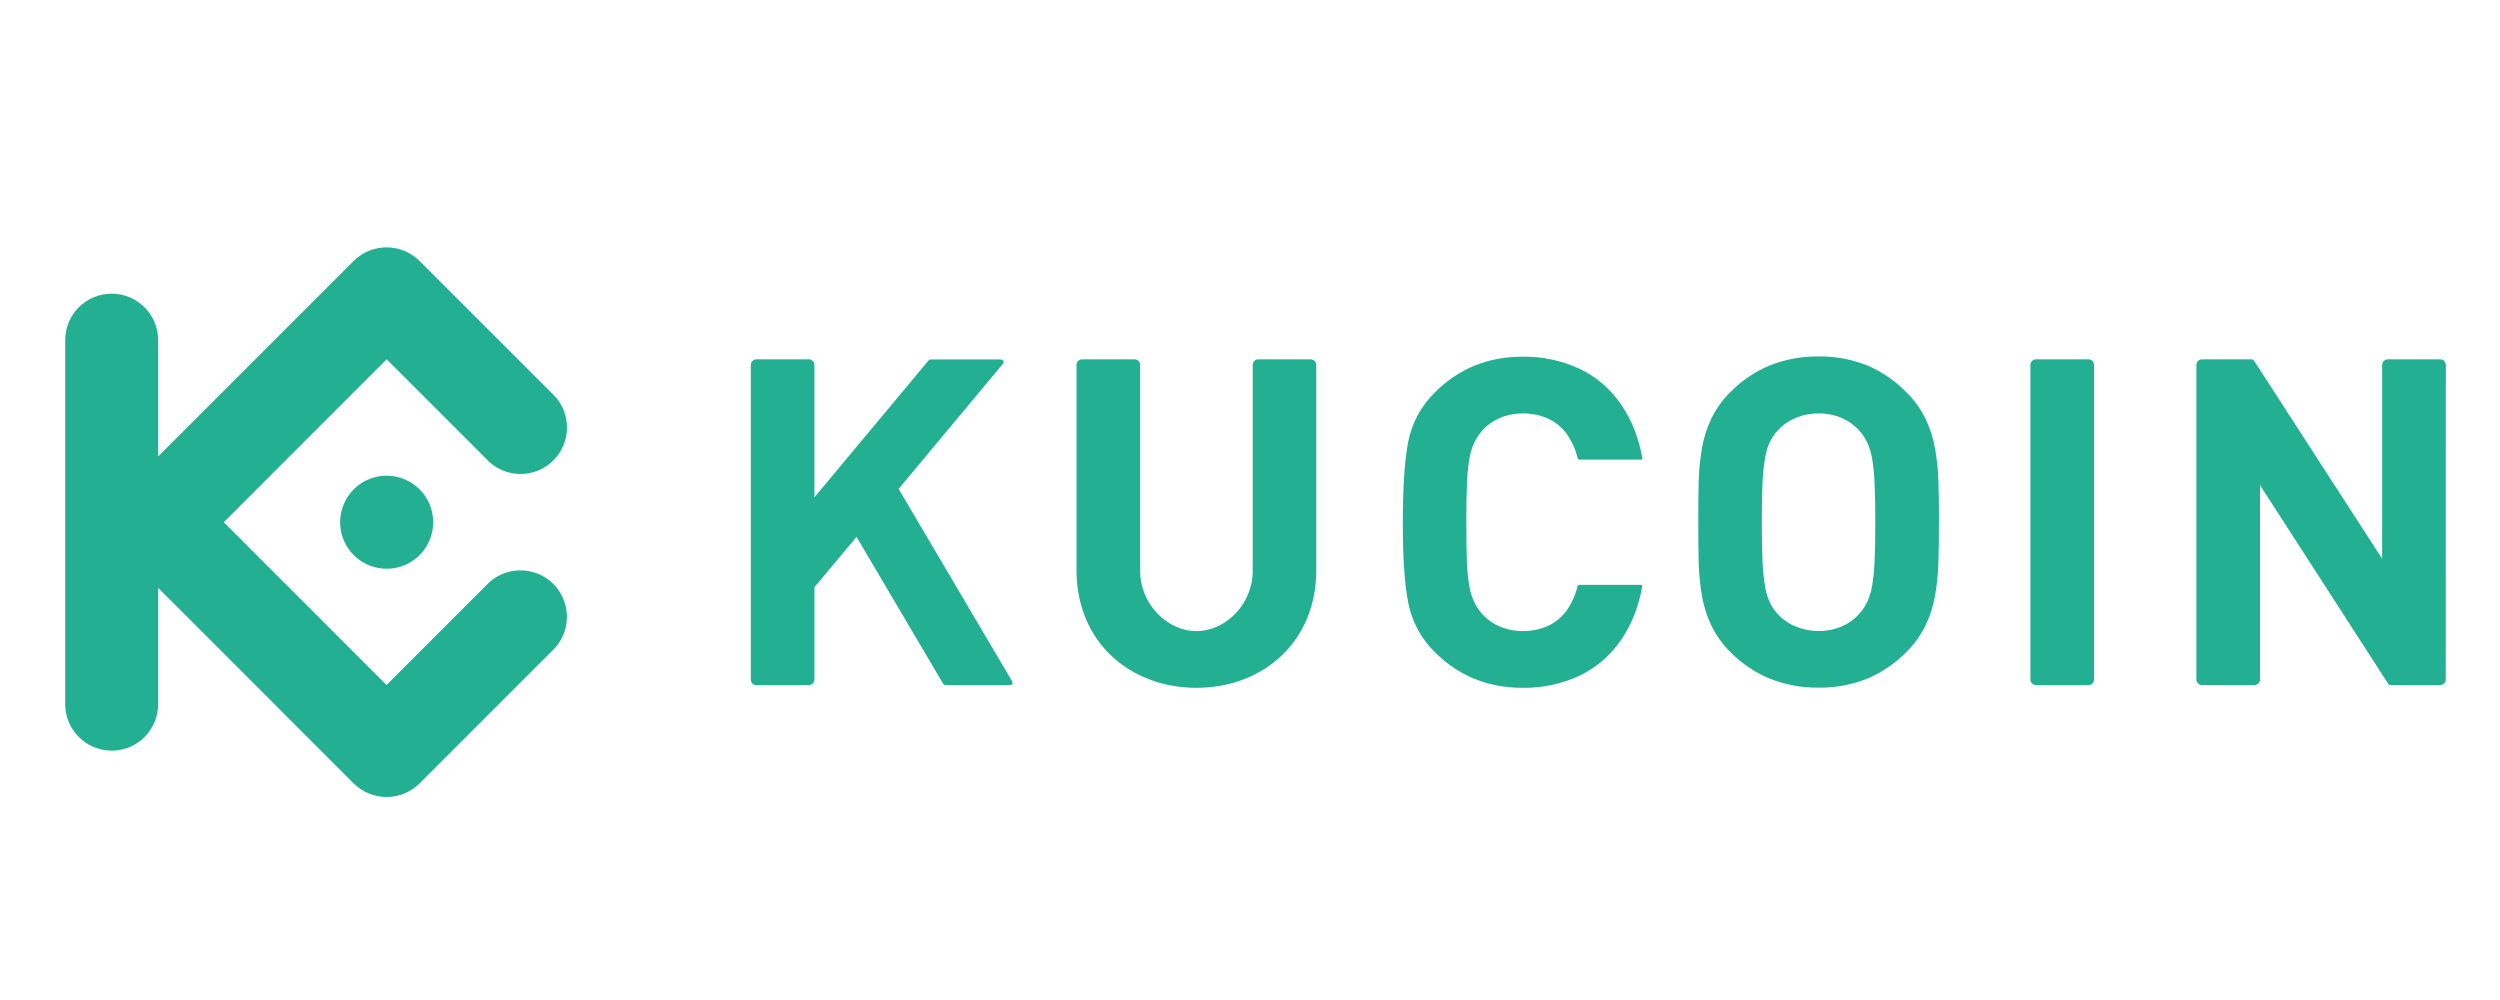
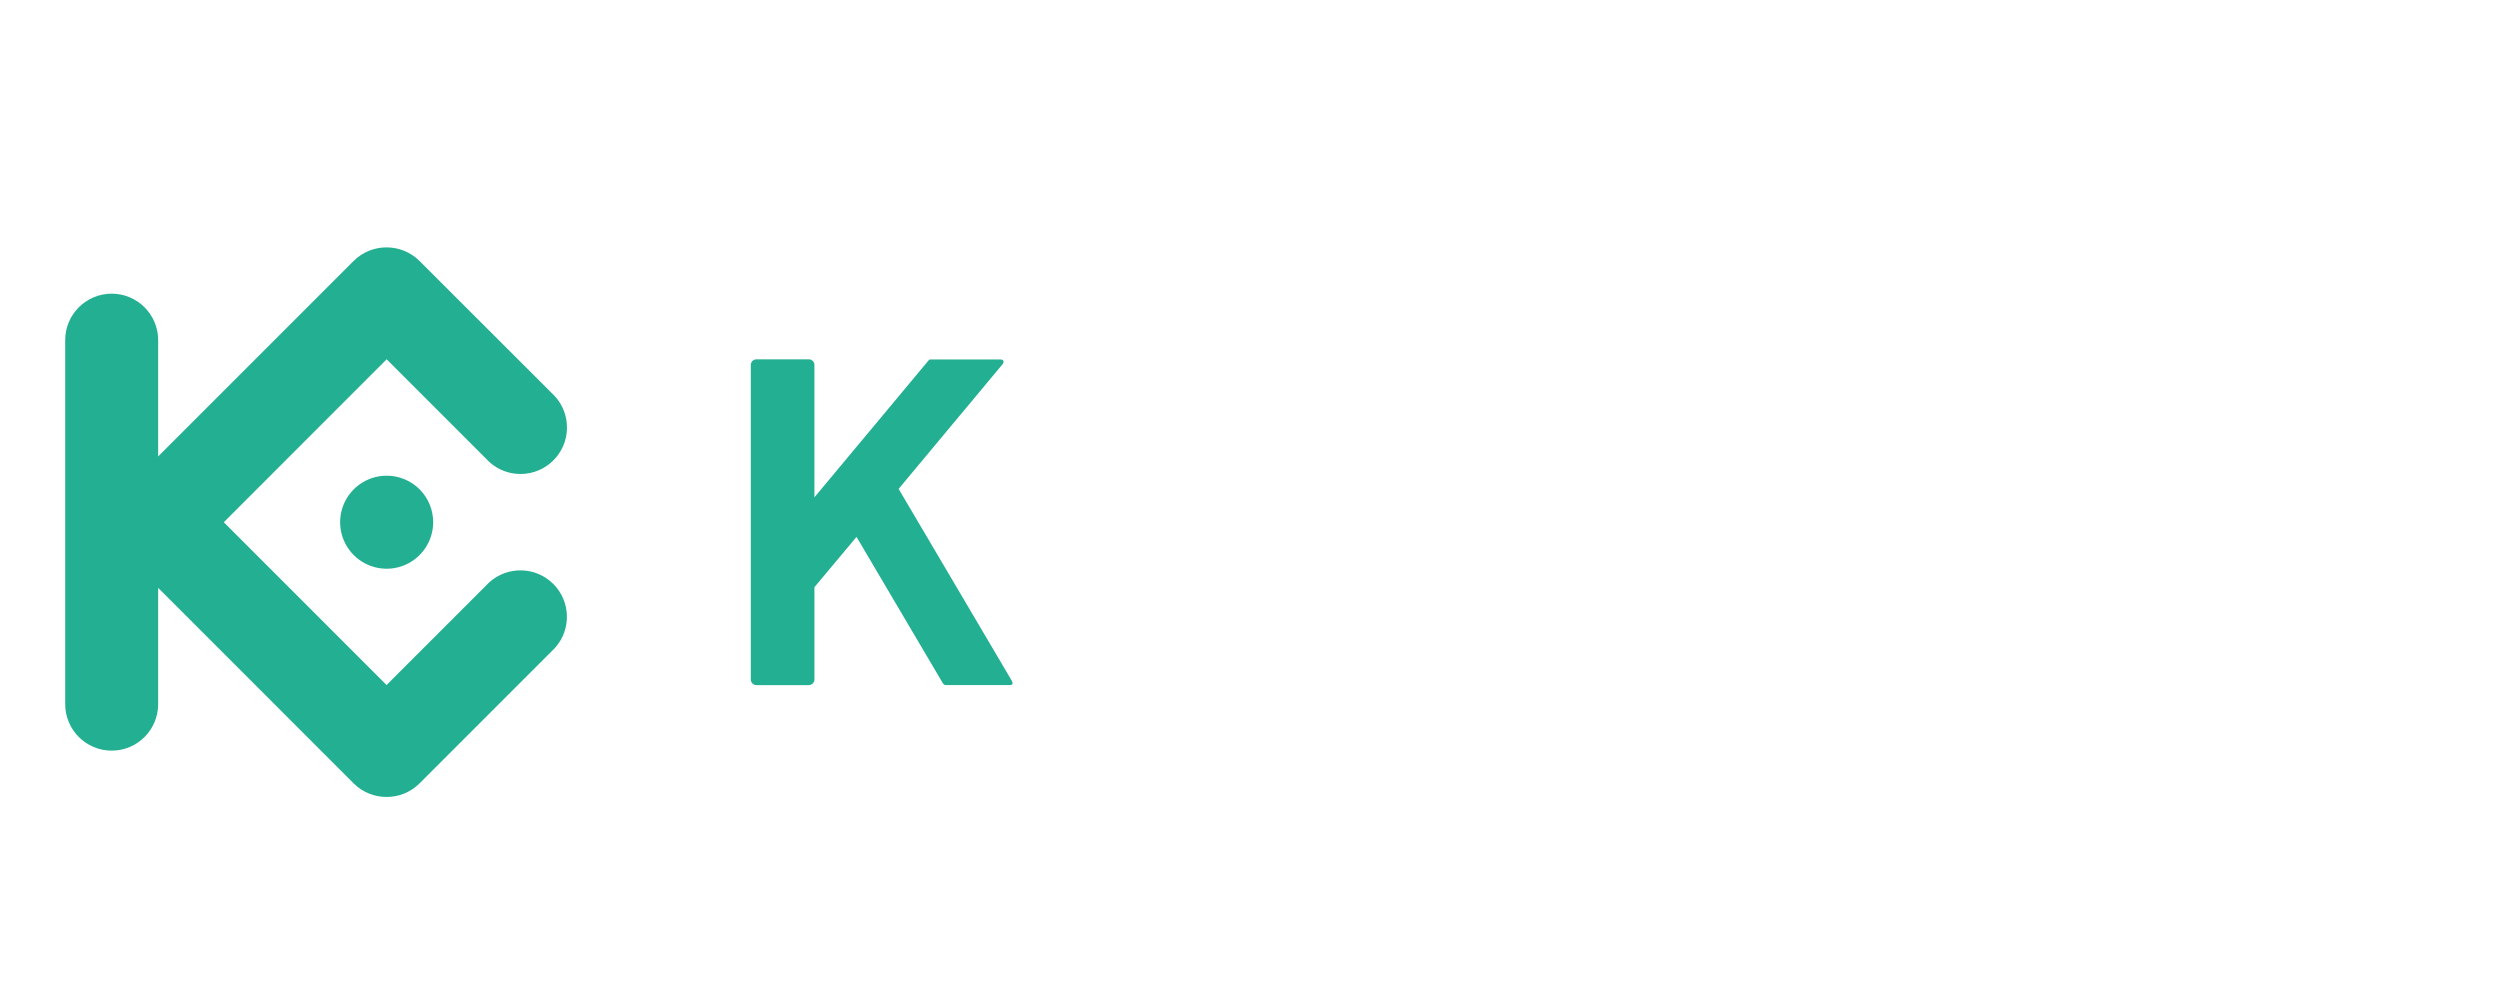
<svg xmlns="http://www.w3.org/2000/svg" version="1.1" id="Layer_1" x="0px" y="0px" viewBox="0 0 1000 400" style="enable-background:new 0 0 1000 400;" xml:space="preserve">
  <style type="text/css">
	.st0{fill:none;}
	.st1{fill:#23AF91;}
	.st2{fill-rule:evenodd;clip-rule:evenodd;fill:#23AF91;}
</style>
  <desc>Created with Sketch.</desc>
  <g id="页面-1">
    <g id="导航栏下拉最小宽度备份-4" transform="translate(-46, -26)">
      <g id="编组-27备份-2">
        <g id="kucoin-logo" transform="translate(32, 12)">
          <rect id="矩形" x="-69.99" y="2.87" class="st0" width="1179.26" height="440.26" />
          <g id="KUCOIN-logo-3.0" transform="translate(14, 14)">
-             <path id="形状" class="st1" d="M775.57,208.89c0-5.61,0-10.9-0.18-15.77c-0.12-4.6-0.58-9.19-1.37-13.72       c-0.73-4.14-2.03-8.17-3.85-11.96c-1.92-3.91-4.49-7.47-7.6-10.52c-4.41-4.51-9.65-8.12-15.43-10.64       c-6.26-2.54-12.96-3.79-19.71-3.7c-6.77-0.08-13.5,1.17-19.79,3.7c-5.82,2.48-11.1,6.07-15.52,10.58       c-3.1,3.05-5.66,6.61-7.56,10.52c-1.81,3.79-3.08,7.81-3.79,11.96c-0.77,4.54-1.21,9.12-1.31,13.72       c-0.12,4.87-0.18,10.16-0.15,15.77c0.03,5.61,0,10.85,0.15,15.76c0.11,4.6,0.54,9.19,1.31,13.72       c0.71,4.14,1.98,8.17,3.79,11.96c1.92,3.91,4.47,7.47,7.56,10.52c4.43,4.52,9.7,8.1,15.52,10.56       c6.29,2.54,13.01,3.81,19.79,3.71c6.75,0.1,13.45-1.16,19.71-3.71c5.78-2.48,11.03-6.06,15.43-10.56       c3.1-3.06,5.66-6.61,7.6-10.52c1.82-3.79,3.12-7.81,3.85-11.96c0.78-4.52,1.23-9.09,1.35-13.68       c0.15-4.91,0.22-10.16,0.18-15.76L775.57,208.89z M750.13,208.89c0,6.22-0.09,11.4-0.3,15.52c-0.12,3.39-0.46,6.75-1.01,10.09       c-0.37,2.23-1.06,4.39-2.02,6.44c-0.78,1.65-1.81,3.17-3.03,4.51c-1.9,2.17-4.25,3.89-6.89,5.05c-2.97,1.27-6.17,1.92-9.4,1.9       c-3.25,0.01-6.46-0.64-9.45-1.9c-2.7-1.13-5.12-2.86-7.07-5.05c-1.23-1.34-2.25-2.86-3.03-4.51c-0.94-2.05-1.58-4.21-1.92-6.44       c-0.54-3.34-0.88-6.72-1.01-10.09c-0.18-4.12-0.27-9.29-0.27-15.52c0-6.22,0.09-11.41,0.27-15.53       c0.13-3.39,0.47-6.75,1.01-10.09c0.34-2.23,0.98-4.39,1.92-6.44c0.78-1.65,1.8-3.17,3.03-4.51c1.96-2.19,4.37-3.91,7.07-5.05       c2.98-1.28,6.2-1.93,9.45-1.9c3.23-0.04,6.44,0.62,9.4,1.9c2.64,1.16,4.99,2.88,6.89,5.05c1.23,1.35,2.25,2.87,3.03,4.51       c0.96,2.04,1.64,4.21,2.02,6.44c0.55,3.34,0.89,6.72,1.01,10.09C750.04,197.48,750.13,202.67,750.13,208.89z" />
-             <path id="路径" class="st1" d="M978.33,145.97c-0.01-1.23-1-2.22-2.24-2.24H955.1c-1.23,0.01-2.23,1-2.24,2.24v77.55       l-51.19-79.16c-0.35-0.53-0.65-0.63-1.4-0.63H880.8c-1.23,0.02-2.22,1.01-2.24,2.24v125.84c0.02,1.23,1.01,2.21,2.24,2.22       h20.98c1.23-0.01,2.22-1,2.22-2.22v-77.75l51.2,79.33c0.36,0.53,0.64,0.63,1.4,0.63h19.46c1.23-0.01,2.22-0.99,2.24-2.22       L978.33,145.97z" />
-             <path id="路径_00000168087206368764839840000006174194374654663045_" class="st1" d="M837.61,145.97       c-0.01-1.23-1-2.23-2.24-2.24H814.4c-1.23,0.01-2.23,1-2.24,2.24V271.8c0.01,1.23,1,2.23,2.24,2.24h20.98       c1.23-0.01,2.23-1,2.24-2.24V145.97z" />
-             <path id="路径_00000103243629311206421370000003087599400467960748_" class="st1" d="M586.54,208.89       c0-6.26,0.07-11.47,0.25-15.62c0.12-3.39,0.46-6.75,1.01-10.09c1.94-11.21,10.52-17.82,21.48-17.82       c7.15,0.06,13.63,2.7,17.78,8.73c1.87,2.81,3.25,5.92,4.04,9.21c0.07,0.35,0.37,0.59,0.73,0.55h24.69       c0.36,0,0.49-0.24,0.42-0.59c-2.69-15.28-10.84-29-25.24-35.79c-7.07-3.27-14.8-4.91-22.6-4.8c-13.9,0-25.62,4.76-35.13,14.28       c-5.44,5.3-9.14,12.11-10.65,19.55c-1.45,7.33-2.19,18.12-2.2,32.39c-0.01,14.27,0.72,25.06,2.2,32.38       c1.49,7.45,5.18,14.28,10.61,19.59c9.51,9.51,21.22,14.27,35.13,14.27c7.79,0.12,15.52-1.52,22.6-4.79       c14.4-6.79,22.55-20.52,25.24-35.79c0.06-0.36-0.07-0.59-0.42-0.59h-24.7c-0.36-0.04-0.67,0.21-0.73,0.55       c-0.8,3.27-2.17,6.39-4.04,9.2c-4.14,6.06-10.62,8.67-17.78,8.73c-10.96,0-19.54-6.6-21.48-17.81       c-0.55-3.34-0.89-6.72-1.01-10.09C586.61,220.36,586.54,215.14,586.54,208.89z" />
            <path id="路径_00000136374695346867269720000017429729771890691490_" class="st1" d="M325.78,145.97       c-0.01-1.23-1-2.23-2.24-2.24h-20.98c-1.23,0.01-2.23,1-2.24,2.24v125.84c0.01,1.23,1,2.22,2.24,2.23h20.98       c1.23-0.01,2.22-1,2.24-2.23v-36.94l16.83-20.12l34.58,58.62c0.26,0.43,0.75,0.68,1.25,0.66h25.48c1.17,0,1.38-0.73,0.8-1.73       l-45.27-76.74l41.53-49.82c0.84-1.01,0.49-1.96-0.83-1.96h-27.86c-0.34-0.02-0.66,0.13-0.87,0.4l-45.65,54.75v-52.96H325.78z" />
-             <path id="路径_00000168806249365371397740000007556582941488906382_" class="st1" d="M478.58,252.44       c-11.81,0-22.51-10.93-22.51-23.97v-82.5c-0.01-1.23-1-2.23-2.24-2.24h-20.98c-1.23,0.01-2.23,1-2.24,2.24v82.18       c0,28.73,21.49,46.98,47.95,46.98c26.46,0,47.95-18.25,47.95-46.98v-82.18c-0.01-1.23-1-2.22-2.24-2.24h-20.97       c-1.23,0.01-2.22,1-2.22,2.24v82.5C501.09,241.51,490.37,252.44,478.58,252.44z" />
            <path id="形状_00000180359819333492688260000011637539845043135890_" class="st2" d="M89.52,208.89l65.11,65.12l41.1-41.1       c7.35-6.61,18.59-6.32,25.59,0.67c6.99,6.99,7.29,18.23,0.67,25.59l-54.23,54.24c-7.29,7.17-18.97,7.17-26.25,0l-78.25-78.27       v46.52c0,10.26-8.33,18.59-18.59,18.59s-18.59-8.33-18.59-18.59V136.06c0-10.26,8.33-18.59,18.59-18.59s18.59,8.33,18.59,18.59       v46.52l78.24-78.25c7.28-7.17,18.97-7.17,26.25,0l54.27,54.23c6.61,7.35,6.32,18.59-0.67,25.59       c-6.99,6.99-18.23,7.29-25.59,0.67l-41.1-41.1L89.52,208.89z M154.67,190.28L154.67,190.28c-7.53,0-14.31,4.53-17.2,11.48       c-2.88,6.95-1.29,14.96,4.03,20.28c5.32,5.32,13.33,6.92,20.28,4.04c6.95-2.88,11.49-9.66,11.49-17.2       c0-4.94-1.96-9.67-5.44-13.16C164.33,192.24,159.6,190.27,154.67,190.28L154.67,190.28z" />
          </g>
        </g>
      </g>
    </g>
  </g>
</svg>